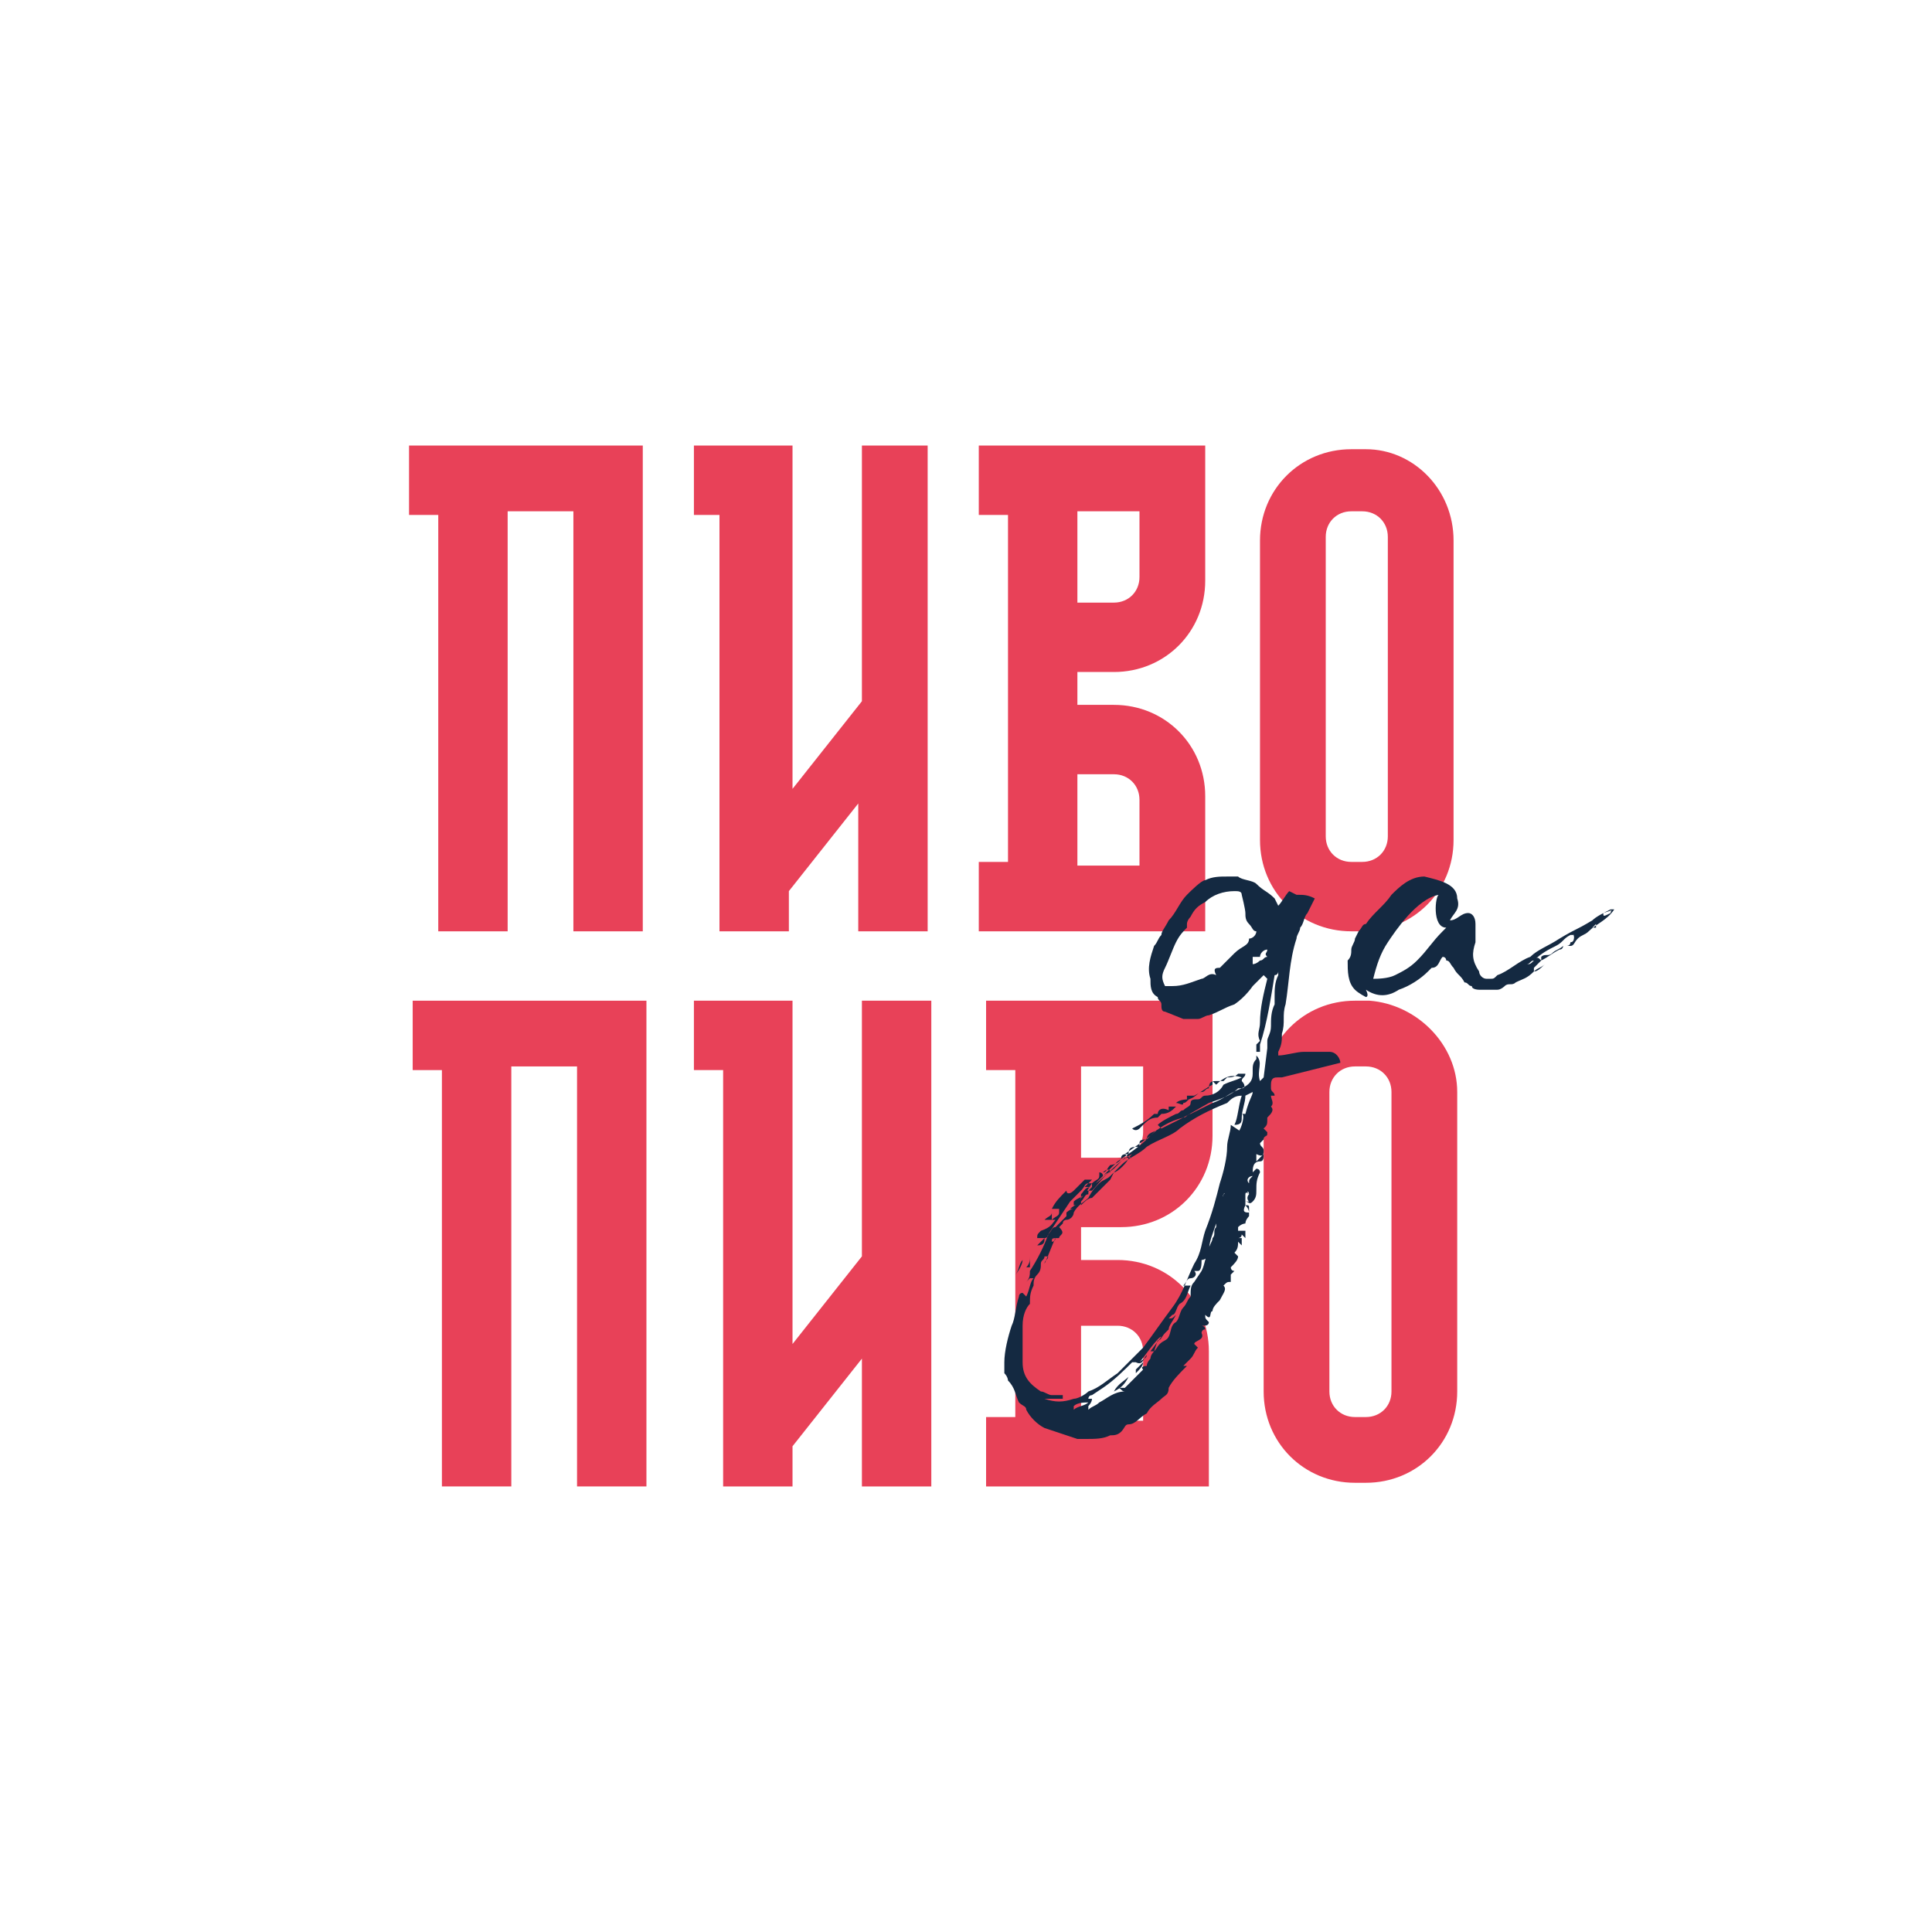
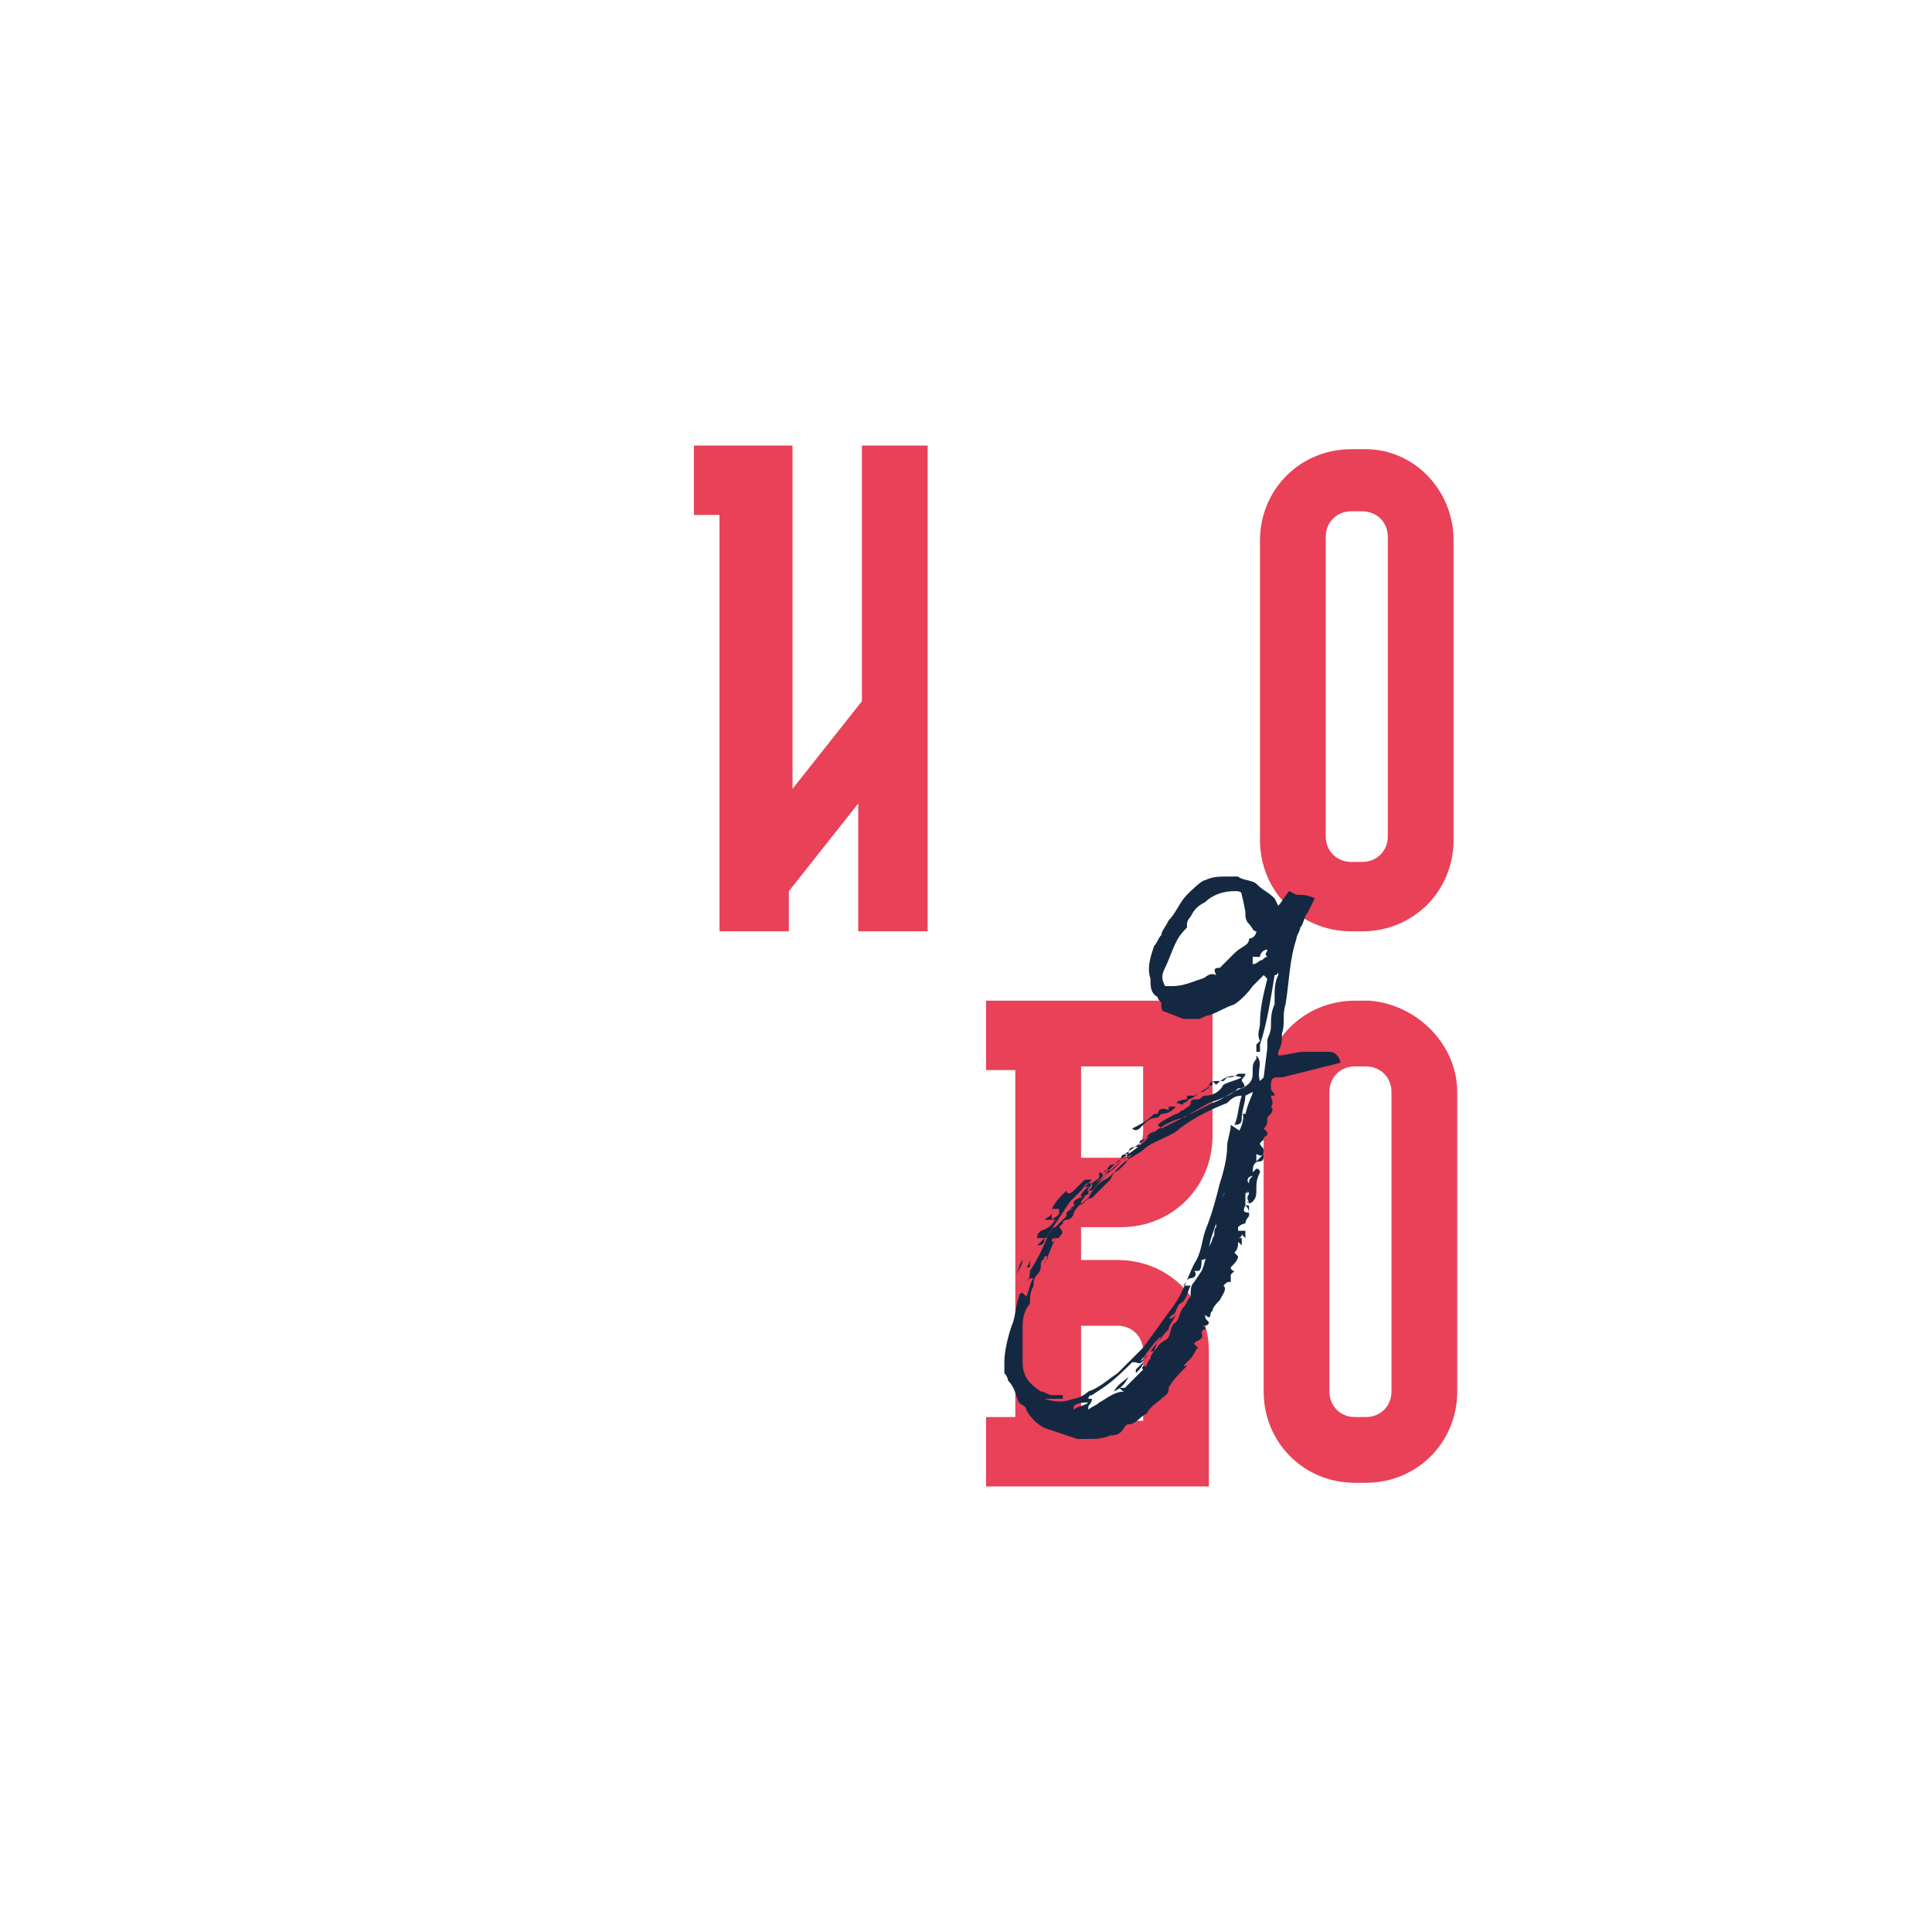
<svg xmlns="http://www.w3.org/2000/svg" id="Слой_1" x="0px" y="0px" viewBox="0 0 52.9 52.9" style="enable-background:new 0 0 52.9 52.9;" xml:space="preserve">
  <style type="text/css"> .st0{fill:#142941;} .st1{fill:#E84158;} .st2{fill:#F3DABA;} .st3{fill:#352621;} .st4{fill:#6A733B;} .st5{fill:#FFFFFF;} .st6{fill:none;stroke:#010202;stroke-width:0.5;stroke-miterlimit:10;} .st7{fill:none;stroke:#010202;stroke-width:1.3;stroke-miterlimit:10;} .st8{fill:#010202;} </style>
  <g>
    <g>
      <g>
-         <path class="st1" d="M17.6,12.2v13.3h-1.9V14h-1.8v11.5H12V14.1h-0.8v-1.9L17.6,12.2z" />
        <path class="st1" d="M25.4,12.2v13.3h-1.9v-3.5l-1.9,2.4v1.1h-1.9V14.1H19v-1.9h2.7v9.4l1.9-2.4v-7H25.4z" />
-         <path class="st1" d="M29.5,18.4v0.9h1c1.4,0,2.5,1.1,2.5,2.5h0v3.7h-6.2v-1.9h0.8v-9.5h-0.8v-1.9H33v3.7h0c0,1.4-1.1,2.5-2.5,2.5 H29.5z M29.5,16.5h1c0.4,0,0.7-0.3,0.7-0.7v-1.8h-1.7V16.5z M29.5,21.2v2.5h1.7v-1.8c0-0.4-0.3-0.7-0.7-0.7H29.5z" />
        <path class="st1" d="M39.8,14.8v8.2c0,1.4-1.1,2.5-2.5,2.5H37c-1.4,0-2.5-1.1-2.5-2.5v-8.2c0-1.4,1.1-2.5,2.5-2.5v0h0.4v0 C38.7,12.3,39.8,13.4,39.8,14.8z M38,22.9v-8.2c0-0.4-0.3-0.7-0.7-0.7H37c-0.4,0-0.7,0.3-0.7,0.7l0,8.2c0,0.4,0.3,0.7,0.7,0.7 h0.3C37.7,23.6,38,23.3,38,22.9z" />
      </g>
    </g>
    <g>
      <g>
-         <path class="st1" d="M17.7,27.4v13.3h-1.9V29.2H14v11.5h-1.9V29.3h-0.8v-1.9L17.7,27.4z" />
-         <path class="st1" d="M25.5,27.4v13.3h-1.9v-3.5l-1.9,2.4v1.1h-1.9V29.3h-0.8v-1.9h2.7v9.4l1.9-2.4v-7H25.5z" />
        <path class="st1" d="M29.6,33.6v0.9h1c1.4,0,2.5,1.1,2.5,2.5h0v3.7H27v-1.9h0.8v-9.5H27v-1.9h6.2v3.7h0c0,1.4-1.1,2.5-2.5,2.5 H29.6z M29.6,31.7h1c0.4,0,0.7-0.3,0.7-0.7v-1.8h-1.7V31.7z M29.6,36.4v2.5h1.7V37c0-0.4-0.3-0.7-0.7-0.7H29.6z" />
        <path class="st1" d="M39.9,29.9v8.2c0,1.4-1.1,2.5-2.5,2.5h-0.3c-1.4,0-2.5-1.1-2.5-2.5v-8.2c0-1.4,1.1-2.5,2.5-2.5v0h0.4v0 C38.8,27.5,39.9,28.6,39.9,29.9z M38.1,38.1l0-8.2c0-0.4-0.3-0.7-0.7-0.7h-0.3c-0.4,0-0.7,0.3-0.7,0.7v8.2c0,0.4,0.3,0.7,0.7,0.7 h0.3C37.8,38.8,38.1,38.5,38.1,38.1z" />
      </g>
    </g>
    <g>
      <g>
        <path class="st0" d="M36.7,29.1l-1.6,0.4c0,0-0.1,0-0.1,0c-0.1,0-0.2,0-0.2,0.2c0,0,0,0.1,0,0.1c0,0.1,0.1,0.1,0.1,0.2 c-0.1,0-0.2,0-0.2,0c0,0,0,0,0,0c0,0,0.1,0,0.1,0c0,0.1,0.1,0.2,0,0.3c0.1,0.1,0,0.2-0.1,0.3c0,0.2,0,0.2-0.1,0.3 c0,0,0.1,0.1,0.1,0.1c0,0.1,0,0.1-0.1,0.1h0.1c0,0,0,0,0,0c0,0-0.1,0-0.1,0.1c0,0-0.1,0.1-0.1,0.1c0,0.1,0.1,0.1,0.1,0.2 c-0.1,0-0.1,0-0.2,0v0l0.2,0c0,0.1,0,0.2-0.2,0.1c0,0.1,0,0.1,0,0.2c0.1-0.1,0.1-0.1,0.2-0.2c0,0.1,0,0.2-0.1,0.2 c-0.2,0-0.2,0.2-0.2,0.3l0.1-0.1c0,0,0.1,0,0.1,0.1c-0.1,0.2-0.1,0.3-0.1,0.5c0,0.1,0,0.2-0.1,0.3c-0.1,0.1-0.1,0-0.2,0 c0,0,0,0.1,0,0.1c-0.1,0.2,0,0.2,0.1,0.2c0,0,0-0.1-0.1-0.2c0.1,0,0.1,0,0.1,0.1c0,0.1,0,0.1,0,0.2c0,0-0.1,0.1-0.1,0.2 c0,0-0.1,0-0.2,0.1c0,0,0,0,0,0.1c0.1,0,0.1,0,0.2,0c0,0.1,0,0.1,0,0.2l-0.1-0.1c0,0.1-0.1,0.1-0.1,0.1l0.1,0c0,0,0,0.1,0,0.2 c0,0-0.1-0.1-0.1-0.1c0,0.1,0,0.2-0.1,0.3c0,0,0.1,0.1,0.1,0.1c0,0.1-0.1,0.2-0.2,0.3c0,0,0,0.1,0.1,0.1l-0.1,0.1 c0,0.1,0,0.1,0,0.2l-0.2,0v0c0.1,0,0.1,0,0.2,0c0,0,0,0,0,0c-0.1,0-0.1,0-0.2,0.1c0.1,0.1,0,0.2-0.1,0.4 c-0.1,0.1-0.2,0.2-0.2,0.3c-0.1,0,0,0.3-0.2,0.1c0,0.1,0,0.1,0.1,0.2c0,0.1-0.1,0.1-0.2,0.1c0,0,0.1,0,0.1,0.1 c-0.1,0-0.1,0.1-0.1,0.1c0.1,0.2-0.2,0.2-0.2,0.3l0.1,0.1c-0.1,0.1-0.1,0.2-0.2,0.3c0,0,0,0,0,0c-0.1,0.1-0.2,0.2-0.2,0.2 c0,0,0,0,0,0h0.1c0,0,0,0,0,0c-0.2,0.2-0.4,0.4-0.5,0.6c0,0.2-0.1,0.2-0.2,0.3c-0.1,0.1-0.3,0.2-0.4,0.4c0,0,0,0,0,0 c-0.2,0.1-0.3,0.3-0.5,0.3c-0.1,0-0.1,0.1-0.2,0.2c-0.1,0.1-0.2,0.1-0.3,0.1c-0.2,0.1-0.4,0.1-0.7,0.1c-0.1,0-0.2,0-0.2,0 c-0.3-0.1-0.6-0.2-0.9-0.3c-0.2-0.1-0.4-0.3-0.5-0.5c0-0.1-0.1-0.1-0.2-0.2c-0.1-0.2-0.1-0.4-0.3-0.6c0,0,0-0.1-0.1-0.2 c0-0.1,0-0.2,0-0.3c0-0.3,0.1-0.7,0.2-1c0.1-0.2,0.1-0.5,0.2-0.8c0,0,0-0.1,0.1-0.1c0,0,0,0,0.1,0.1c0.1-0.2,0.1-0.4,0.2-0.5 l-0.1,0c0,0-0.1,0.1-0.1,0.1c0,0,0,0,0,0c0.1-0.1,0.1-0.2,0.1-0.3c0.2-0.3,0.4-0.7,0.5-1c0.2-0.3,0.4-0.6,0.6-0.9 c0,0,0.1-0.1,0.1-0.1l0.2-0.2c0.1-0.1,0.1-0.2,0.2-0.2c0,0,0.1,0,0.1,0l-0.2,0.3c-0.1,0.1-0.2,0.1-0.3,0.2c0,0,0,0.1,0,0.1 c0.1,0,0.1-0.1,0.1-0.1c0,0,0.1-0.1,0.1-0.1c0.1-0.1,0.1-0.1,0.1-0.2c0.1,0,0.1,0,0.2,0c0.2-0.2,0.3-0.4,0.6-0.6 c0.1-0.1,0.2-0.2,0.3-0.3c0,0,0.1,0,0.1,0c0,0,0.1-0.1,0.1-0.1c-0.4,0.2-0.7,0.6-1,0.8c0,0,0,0,0,0c0,0,0.1-0.1,0.2-0.2 c0.1-0.1,0.2-0.2,0.4-0.4c0.3-0.2,0.6-0.4,0.9-0.7c0.2-0.2,0.5-0.4,0.9-0.5l0.7-0.4c0.3-0.1,0.6-0.2,0.8-0.4l0.1,0 c0.2-0.1,0.3-0.2,0.3-0.4c0,0,0-0.1,0-0.1c0-0.1,0-0.2,0.1-0.3c0,0,0,0,0-0.1c0.2,0.2,0,0.4,0.1,0.7c0,0,0.1-0.1,0.1-0.1l0.1-0.8 c0-0.1,0-0.1,0-0.2c0-0.1,0.1-0.2,0.1-0.4c0-0.2,0-0.4,0.1-0.6c0,0,0-0.1,0-0.2c0-0.2,0-0.4,0.1-0.6v-0.1c0,0,0,0.1-0.1,0.1 c-0.1,0.6-0.2,1.3-0.4,1.9c0,0.1,0,0.1,0,0.2c0,0-0.1,0-0.1,0v0c0-0.1,0-0.1,0-0.2c0,0,0,0,0.1-0.1c-0.1-0.2,0-0.3,0-0.5h0.1v0 h-0.1c0-0.4,0.1-0.8,0.2-1.2c0,0,0,0,0,0c0,0,0,0,0,0c0,0-0.1-0.1-0.1-0.1c0,0-0.1,0.1-0.1,0.1c-0.1,0.1-0.1,0.1-0.2,0.2 c0,0-0.2,0.3-0.5,0.5v0c-0.3,0.1-0.4,0.2-0.7,0.3c-0.1,0-0.2,0.1-0.3,0.1c-0.1,0-0.3,0-0.4,0l-0.5-0.2c-0.1,0-0.1-0.1-0.1-0.2 c0-0.1-0.1-0.1-0.1-0.2c-0.2-0.1-0.2-0.3-0.2-0.5c-0.1-0.3,0-0.6,0.1-0.9c0.1-0.1,0.1-0.2,0.2-0.3c0-0.1,0.1-0.2,0.2-0.4 c0,0,0,0,0,0c0.2-0.2,0.3-0.5,0.5-0.7c0.1-0.1,0.4-0.4,0.5-0.4c0.2-0.1,0.4-0.1,0.6-0.1c0.1,0,0.2,0,0.3,0 c0.1,0.1,0.4,0.1,0.5,0.2c0.2,0.2,0.3,0.2,0.5,0.4l0.1,0.2c0.1-0.1,0.2-0.3,0.3-0.4l0.2,0.1c0.2,0,0.3,0,0.5,0.1L35.8,25 c-0.1,0.1-0.1,0.3-0.2,0.4c0,0.1-0.1,0.2-0.1,0.3c-0.2,0.6-0.2,1.2-0.3,1.8c-0.1,0.3,0,0.5-0.1,0.8c0,0.2,0,0.3-0.1,0.5 c0,0,0,0.1,0,0.1c0.2,0,0.5-0.1,0.7-0.1c0.2,0,0.5,0,0.7,0C36.6,28.8,36.7,29,36.7,29.1z M28,34.5c0,0.1-0.1,0.3-0.2,0.4 C27.9,34.8,27.9,34.6,28,34.5L28,34.5z M34.3,29.9C34.3,29.9,34.2,29.9,34.3,29.9C34.2,30,34.2,30,34.3,29.9 C34.1,30,34.1,30,34.1,30c0,0.2-0.1,0.4-0.1,0.6c0,0.1,0,0.2-0.2,0.2c0.1-0.2,0.1-0.5,0.2-0.8c-0.2,0-0.3,0.1-0.4,0.2 c-0.5,0.2-0.9,0.4-1.3,0.7c-0.2,0.2-0.6,0.3-0.9,0.5c-0.2,0.2-0.5,0.3-0.7,0.5c-0.1,0.1-0.2,0.2-0.3,0.3 c-0.1,0.1-0.2,0.1-0.3,0.2c-0.1,0.1-0.2,0.2-0.3,0.4c-0.1,0.1-0.3,0.2-0.4,0.4c0,0.1-0.1,0.2-0.2,0.2c0,0-0.1,0-0.1,0.1l-0.1,0.1 c0.2,0.2,0,0.2,0,0.3c-0.2,0-0.2,0-0.2,0.1c0,0,0.1,0,0.1-0.1c-0.1,0.2-0.2,0.5-0.3,0.7h0c0-0.1,0.1-0.1,0.1-0.2c0,0,0,0-0.1,0 c0,0.1-0.1,0.1-0.1,0.2c0,0.1,0,0.2-0.1,0.3c-0.1,0.1-0.1,0.2-0.1,0.3c-0.1,0.2-0.1,0.3-0.1,0.5C28.1,35.8,28,36,28,36.3 c0,0.4,0,0.7,0,1c0,0.4,0.2,0.6,0.5,0.8c0.1,0,0.2,0.1,0.3,0.1c0.1,0,0.2,0,0.3,0v0.1c-0.2,0-0.3,0-0.6,0c0,0,0.1,0,0.1,0 c0.3,0.1,0.5,0.1,0.8,0c0.1,0,0.3-0.1,0.4-0.2c0.3-0.1,0.5-0.3,0.8-0.5c0.2-0.2,0.5-0.5,0.7-0.7c0.3-0.4,0.5-0.7,0.8-1.1 c0.3-0.4,0.4-0.8,0.6-1.2c0.2-0.3,0.2-0.6,0.3-0.9c0.2-0.5,0.3-0.9,0.4-1.3c0.1-0.3,0.2-0.7,0.2-1c0-0.2,0.1-0.4,0.1-0.6L34,31 c0,0-0.1,0-0.1,0.1c0,0.1-0.1,0.2-0.1,0.3l-0.1,0.8c0,0,0,0.1-0.1,0.2c0,0.1,0,0.2-0.1,0.3c-0.1,0.3-0.1,0.5-0.2,0.8 c-0.1,0.3-0.2,0.5-0.2,0.8c0,0.1-0.1,0.2-0.2,0.2c0,0.1,0,0.3-0.1,0.3c0,0-0.1,0-0.1,0c0.1,0.1,0,0.2-0.1,0.2 c-0.1,0-0.1,0.1-0.2,0.2h0.2c-0.1,0.2-0.1,0.4-0.3,0.5h0c-0.1,0.1-0.1,0.3-0.2,0.3c0,0,0,0-0.1,0.1c0.1,0,0.1,0,0.2-0.1 c-0.1,0.2-0.2,0.3-0.2,0.4c0,0,0,0-0.1,0.1c0,0-0.1,0-0.1,0v0l0.1,0c-0.1,0.1-0.1,0.2-0.2,0.2L31.6,37c0,0,0,0-0.1,0l0.3-0.4 c-0.1,0-0.5,0.6-0.6,0.7c0.1-0.1,0.2-0.1,0.2-0.2l0,0c-0.1,0.1-0.1,0.3-0.3,0.2c0,0-0.1,0-0.1,0c-0.2,0.2-0.5,0.5-0.8,0.7 l-0.3,0.2c-0.1,0-0.1,0.1-0.1,0.1c0,0,0.1,0,0.1,0c0,0.1-0.1,0.2-0.1,0.2c0,0,0,0.1,0,0.1c0.1-0.1,0.2-0.1,0.3-0.2 c0.2-0.1,0.4-0.3,0.7-0.3c-0.1,0-0.1-0.1-0.2-0.1c0.1,0,0.1,0,0.2,0c0,0,0,0,0,0c0.1-0.1,0.2-0.2,0.3-0.3 c0.1-0.1,0.2-0.2,0.2-0.2c-0.1-0.1,0.1-0.1,0.1-0.1c0-0.1,0.1-0.2,0.1-0.2c0-0.1,0.1-0.2,0.1-0.2c0.1-0.1,0.1-0.2,0.3-0.3 c0.2-0.1,0.1-0.4,0.3-0.5c0,0,0,0,0,0c0.1-0.1,0.1-0.3,0.2-0.4c0.1-0.1,0.1-0.2,0.2-0.3c0-0.2,0-0.3,0.1-0.4l0.2-0.3 c0.1-0.2,0.1-0.4,0.2-0.6c0-0.1,0.1-0.2,0.1-0.3c0.1-0.1,0-0.2,0.1-0.3c0-0.1,0-0.2,0-0.2c0-0.1,0-0.2,0.1-0.4c0,0,0-0.1,0-0.1 c0-0.1,0.1-0.1,0.1-0.2c0.1,0-0.1-0.3,0.1-0.3l-0.1,0c0-0.1,0.1-0.2,0.1-0.2c0,0,0-0.1,0-0.2c0.1-0.3,0.1-0.5,0.2-0.7 c0-0.1,0-0.1-0.1-0.1c0,0,0.1,0,0.1,0v-0.2c0,0,0,0,0,0c0,0,0,0,0,0c0,0,0,0,0.1,0c0.1-0.1,0.2-0.5,0.1-0.5l-0.1,0.1c0,0,0,0,0,0 c0,0,0.1-0.1,0.1-0.1c0,0,0,0,0.1,0C34.2,30.1,34.3,30,34.3,29.9z M28.1,34.7c0,0,0.1,0,0.1,0v-0.3l0,0 C28.2,34.5,28.2,34.6,28.1,34.7z M28.4,33.9L28.4,33.9c0.1,0,0.2,0,0.2,0c-0.1,0.1-0.1,0.1-0.2,0.2c0.2,0,0.2-0.1,0.2-0.2 c0,0,0.1,0,0.1-0.1c0.1-0.1,0.1-0.2,0.2-0.2c0.1-0.1,0.2-0.2,0.3-0.3c0,0,0,0,0-0.1c0,0,0.1-0.1,0.2-0.1l0,0c0,0,0,0-0.1,0 c0.1-0.1,0.2-0.1,0.2-0.2c0.1-0.1,0.1-0.1,0.1-0.2c0.1-0.1,0.1-0.2,0.3-0.2c-0.1,0.1-0.1,0.1-0.1,0.2c-0.1,0-0.1,0.1-0.2,0.2 l0,0.1c0.1-0.1,0.2-0.2,0.3-0.2c0.2-0.2,0.3-0.3,0.5-0.5l0.1-0.2c0.1,0,0.4-0.3,0.4-0.4H31v0c0,0-0.1,0-0.2-0.1l0.7-0.5 c0,0,0,0,0,0c0,0,0.1-0.1,0.1-0.1s0.1-0.1,0.2-0.1c0.2-0.1,0.4-0.2,0.6-0.3c0.1,0,0.1-0.1,0.2-0.1c0.2-0.1,0.4-0.2,0.6-0.3 c0.3-0.1,0.5-0.3,0.8-0.4c0.1,0,0.1-0.1,0-0.2v0c0-0.1,0.1-0.1,0.1-0.2c-0.1,0-0.1,0-0.2,0c-0.1,0.1-0.2,0.1-0.3,0.1 c0,0-0.1,0.1-0.1,0.1l0,0c-0.1,0-0.1,0-0.2,0c-0.1,0-0.2,0-0.2,0.2c-0.1,0-0.1,0.1-0.2,0.1c-0.1,0-0.2,0.2-0.4,0.2V30 c0.1,0,0.2,0,0.2,0c0.2-0.1,0.3-0.2,0.5-0.3c0,0,0,0,0-0.1l0.1,0.1c0.2-0.2,0.4-0.3,0.7-0.2c-0.2,0.1-0.3,0.1-0.5,0.2 C33.4,29.9,33.2,30,33,30c-0.1,0-0.1,0.1-0.2,0.1c-0.1,0-0.2,0-0.2,0.1c0,0.1-0.1,0.1-0.2,0.2c-0.1,0-0.1,0.1-0.2,0.1 c-0.2,0.1-0.4,0.2-0.5,0.3c0,0,0,0,0.1,0.1c-0.2,0.1-0.4,0.1-0.4,0.3c-0.1,0-0.2,0-0.2,0.1v0.1c-0.2,0-0.3,0-0.3,0.2 c-0.1,0-0.2,0-0.2,0.1c0,0.1-0.2,0.2-0.3,0.2c-0.1,0.1-0.1,0.2-0.2,0.2c0.1-0.1,0.2-0.1,0.2,0c-0.1,0-0.2,0.1-0.2,0.1 c0-0.1-0.1-0.1-0.1-0.1c0,0,0,0.1-0.1,0.1c0,0,0,0,0,0c0.1,0,0.1-0.1,0.1-0.1c0,0,0,0.1,0,0.1c0,0.1-0.1,0.1-0.2,0.2 c0,0,0,0.1,0,0.1c-0.1,0-0.2,0-0.2,0c0.1-0.1,0.1-0.1,0.2-0.2c-0.1,0-0.1,0-0.2,0c0,0,0,0,0,0c-0.1,0.1-0.2,0.2-0.3,0.3 c-0.1,0.1-0.2,0.1-0.2,0c-0.2,0.2-0.3,0.3-0.4,0.5h0.1c0,0,0.1,0,0.1,0c0,0,0,0.1,0,0.1c0,0.1-0.1,0.1-0.2,0.2c0-0.1,0-0.1,0-0.2 c0,0.1-0.1,0.1-0.2,0.2h0.2c0,0,0,0,0.1,0c-0.1,0.1-0.1,0.2-0.4,0.3C28.4,33.8,28.4,33.8,28.4,33.9z M29.8,38.4 c-0.1,0-0.3,0-0.4,0.1c0,0,0,0,0,0.1C29.5,38.5,29.7,38.5,29.8,38.4z M30.9,37.7C31,37.7,31,37.7,30.9,37.7 c-0.1,0.2-0.2,0.3-0.4,0.4c0,0,0,0,0,0C30.6,37.9,30.8,37.8,30.9,37.7z M31,30.9c0.1,0.1,0.2,0,0.2,0c0,0,0.1-0.1,0.1-0.1 c0.1-0.1,0.2-0.2,0.4-0.2c0,0,0.1-0.1,0.1-0.1c0.2,0,0.3-0.1,0.4-0.2h-0.2c0,0,0,0.1,0,0.1c-0.2-0.1-0.3,0-0.3,0.1 c0,0-0.1,0-0.1,0C31.4,30.7,31.2,30.8,31,30.9z M31.3,37.3L31.3,37.3c0,0.1-0.1,0.2-0.2,0.3c0,0,0-0.1,0-0.1L31.3,37.3z M34.2,25.7c0.1,0,0.2-0.1,0.2-0.2c-0.1,0-0.1-0.1-0.2-0.2c-0.1-0.1-0.1-0.2-0.1-0.3c0-0.1-0.1-0.5-0.1-0.5 c0-0.1-0.1-0.1-0.2-0.1c-0.3,0-0.6,0.1-0.8,0.3c-0.2,0.1-0.3,0.2-0.4,0.4c0,0-0.1,0.1-0.1,0.2l0,0.1c-0.1,0.1-0.2,0.2-0.3,0.4 c-0.1,0.2-0.2,0.5-0.3,0.7c-0.1,0.2-0.1,0.3,0,0.5c0.1,0,0.1,0,0.2,0c0.3,0,0.5-0.1,0.8-0.2c0.1,0,0.2-0.2,0.4-0.1 c-0.1-0.2,0-0.2,0.1-0.2h0c0.1-0.1,0.2-0.2,0.3-0.3c0,0,0.1-0.1,0.1-0.1C34,25.9,34.2,25.9,34.2,25.7 C34.2,25.7,34.2,25.7,34.2,25.7z M32.2,30.2c0.1,0,0.2,0.1,0.2,0c0.1,0,0.1-0.1,0.2-0.1C32.5,30.1,32.3,30.1,32.2,30.2z M34.2,32.7C34.2,32.6,34.2,32.6,34.2,32.7C34.2,32.6,34.1,32.6,34.2,32.7c-0.1-0.1-0.1,0-0.1,0c0,0.1,0,0.1,0,0.2 c0,0,0.1,0,0.1,0C34.1,32.8,34.2,32.7,34.2,32.7z M34.2,32.4c0-0.1,0-0.1,0.1-0.2C34.2,32.2,34.1,32.3,34.2,32.4z M34.7,26 c-0.1,0-0.2,0.1-0.2,0.2h-0.2v0v0l0,0v0c0,0,0,0,0,0c0,0,0,0,0,0c0,0.1,0,0.1,0,0.2c0.1,0,0.2-0.1,0.2-0.1c0.1,0,0.1-0.1,0.2-0.1 c0,0,0,0,0,0C34.6,26.1,34.7,26.1,34.7,26z" />
-         <path class="st0" d="M37.4,27.3c0,0-0.2-0.1-0.3-0.2c-0.2-0.2-0.2-0.5-0.2-0.8c0.1-0.1,0.1-0.2,0.1-0.3c0,0,0,0,0,0 c0-0.1,0.1-0.2,0.1-0.3l0.1-0.2c0.1-0.1,0.1-0.2,0.2-0.2c0.2-0.3,0.5-0.5,0.7-0.8c0.2-0.2,0.5-0.5,0.9-0.5 c0.4,0.1,0.9,0.2,0.9,0.6c0.1,0.3-0.1,0.4-0.2,0.6c0.2,0,0.3-0.2,0.5-0.2c0.1,0,0.2,0.1,0.2,0.3c0,0,0,0.2,0,0.4c0,0,0,0.1,0,0.1 c-0.1,0.3-0.1,0.5,0.1,0.8c0,0.1,0.1,0.2,0.2,0.2c0,0,0.1,0,0.1,0c0.1,0,0.1,0,0.2-0.1c0.3-0.1,0.6-0.4,0.9-0.5 c0.2-0.2,0.5-0.3,0.8-0.5c0.5-0.3,0.4-0.2,0.9-0.5c0.1-0.1,0.3-0.2,0.5-0.3l0.1,0L43.9,25c0,0.1,0,0.1,0.2,0c0,0,0-0.1,0.1-0.1 c-0.2,0.3-0.5,0.4-0.7,0.6c-0.1,0.1-0.2,0.1-0.3,0.2c-0.1,0.1-0.1,0.2-0.2,0.2c0,0-0.1,0-0.1,0c0,0,0,0,0,0c0,0,0.1,0,0.1-0.1 c0.1,0,0.1-0.1,0.1-0.2c0,0,0,0-0.1,0c-0.2,0.1-0.2,0.2-0.4,0.3c-0.2,0.1-0.4,0.2-0.6,0.4c-0.1,0-0.1,0.1-0.2,0.1v0 c0.1,0,0.1,0,0.2-0.1c0.1-0.1,0.1-0.1,0.2,0c0,0,0,0,0-0.1c0.1-0.1,0.2,0,0.3-0.1c0.1-0.1,0.2-0.1,0.3-0.2c0,0,0,0.1-0.1,0.1 c-0.2,0.1-0.3,0.2-0.5,0.3c0,0-0.1,0.1-0.1,0.1c0,0-0.1,0.1-0.1,0.1c0.1,0,0.1,0,0.1,0l0,0c0,0-0.1,0-0.1,0v0.1 c0.1-0.1,0.2-0.1,0.3-0.2v0c-0.1,0.1-0.2,0.2-0.3,0.2c-0.2,0.2-0.3,0.2-0.5,0.3c-0.1,0.1-0.2,0-0.3,0.1c0,0-0.1,0.1-0.2,0.1 c0,0-0.1,0-0.2,0c-0.1,0-0.2,0-0.3,0c0,0-0.2,0-0.2-0.1c-0.1,0-0.1-0.1-0.2-0.1c-0.1-0.2-0.2-0.2-0.3-0.4 c-0.1-0.1-0.1-0.2-0.2-0.2c0,0,0-0.1-0.1-0.1c-0.1,0.1-0.1,0.3-0.3,0.3c0,0-0.1,0.1-0.1,0.1c-0.2,0.2-0.5,0.4-0.8,0.5 c-0.3,0.2-0.6,0.2-0.9,0C37.5,27.3,37.4,27.3,37.4,27.3z M38.2,26.7c0.2-0.1,0.4-0.2,0.6-0.4c0.3-0.3,0.4-0.5,0.7-0.8 c0,0,0.1-0.1,0.1-0.1h0c-0.4,0-0.3-0.9-0.2-0.9c-0.6,0.1-1.2,1-1.4,1.3c-0.2,0.3-0.3,0.6-0.4,1C37.7,26.8,38,26.8,38.2,26.7z M43.2,25.6c0-0.1,0-0.1,0.1-0.1c0,0,0.1-0.1,0.2-0.1c0,0,0.1,0,0.2,0v-0.1c0,0,0.1-0.1,0.1-0.1c0,0,0,0,0,0c0,0-0.1,0.1-0.2,0.2 c-0.1,0.1-0.4,0.2-0.4,0.3C43,25.6,43.1,25.6,43.2,25.6C43.1,25.6,43.2,25.6,43.2,25.6z" />
      </g>
    </g>
  </g>
</svg>